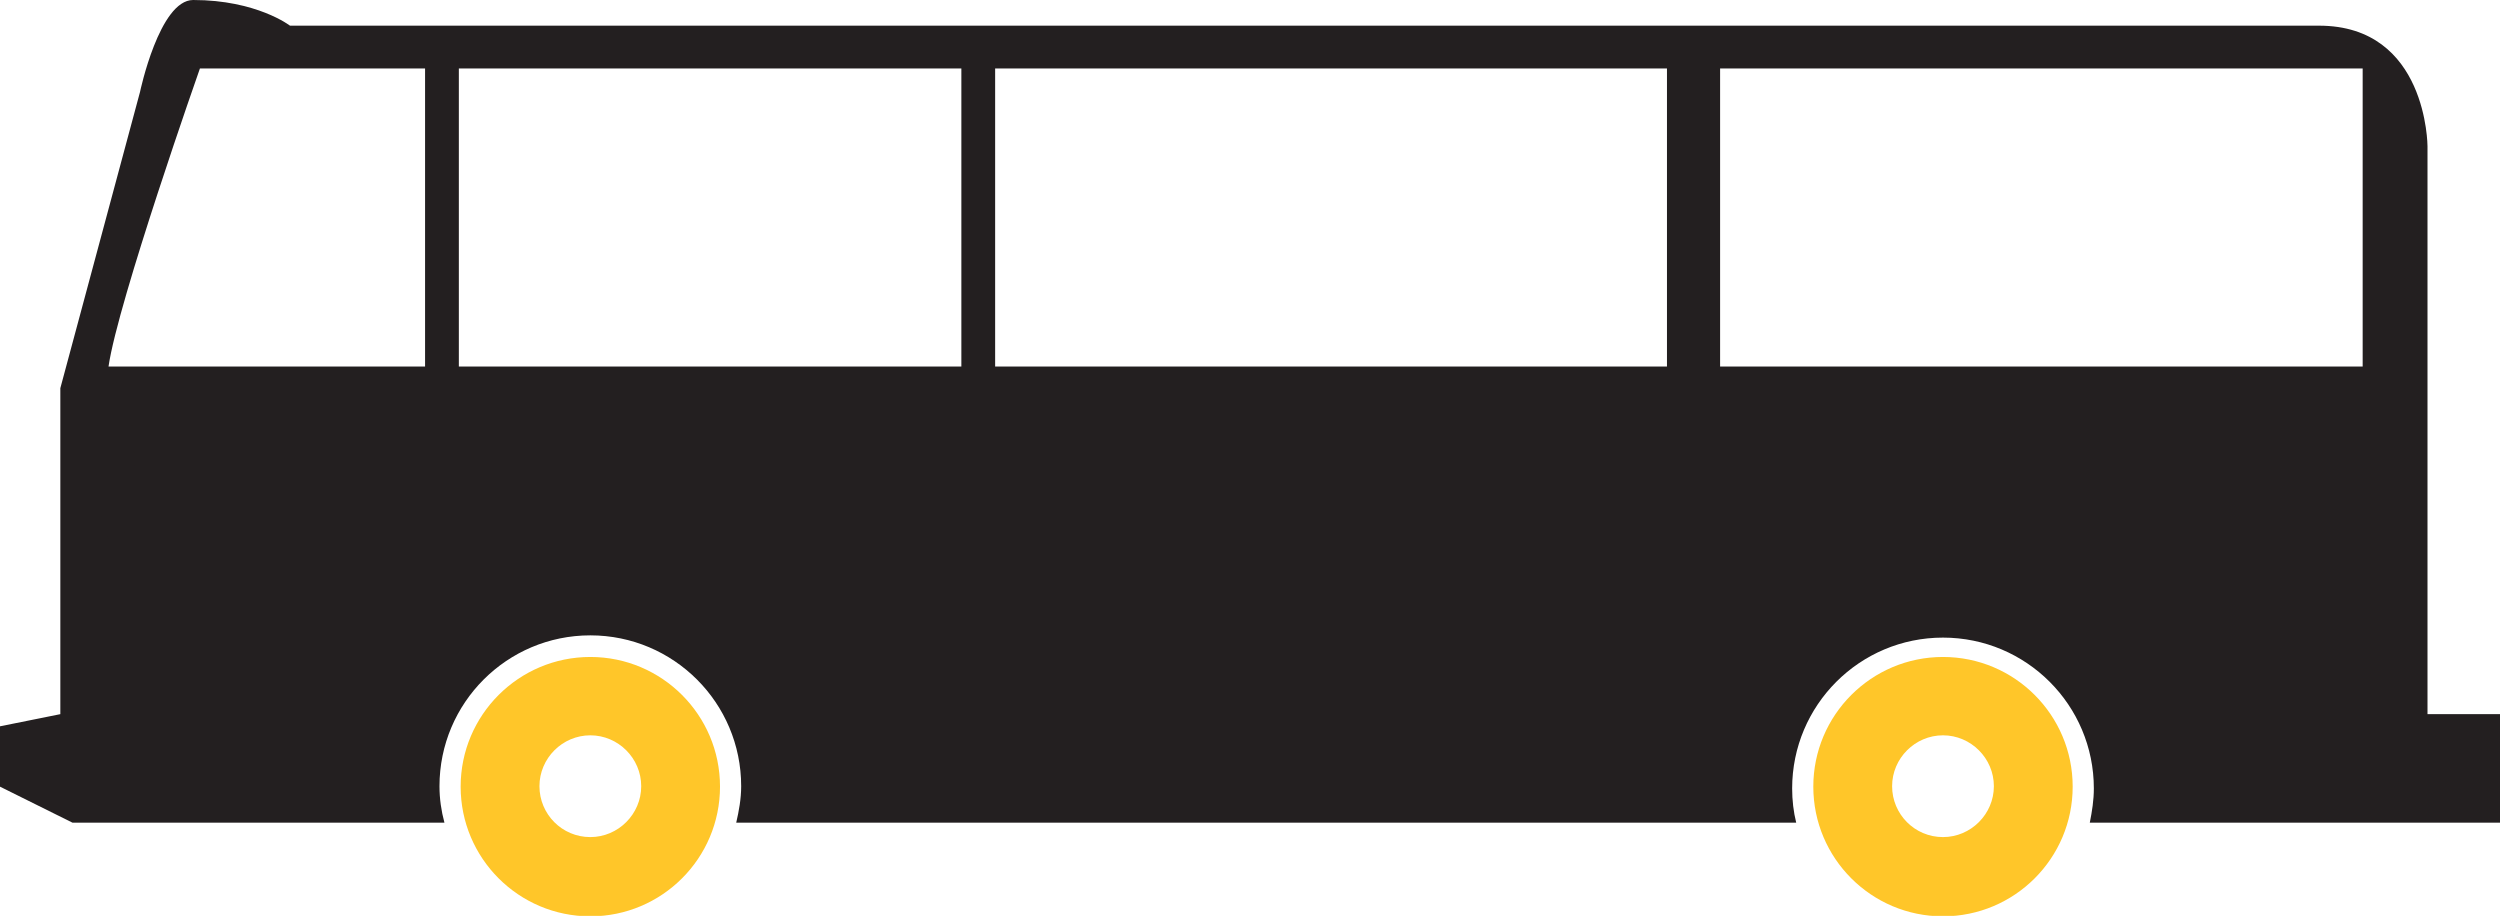
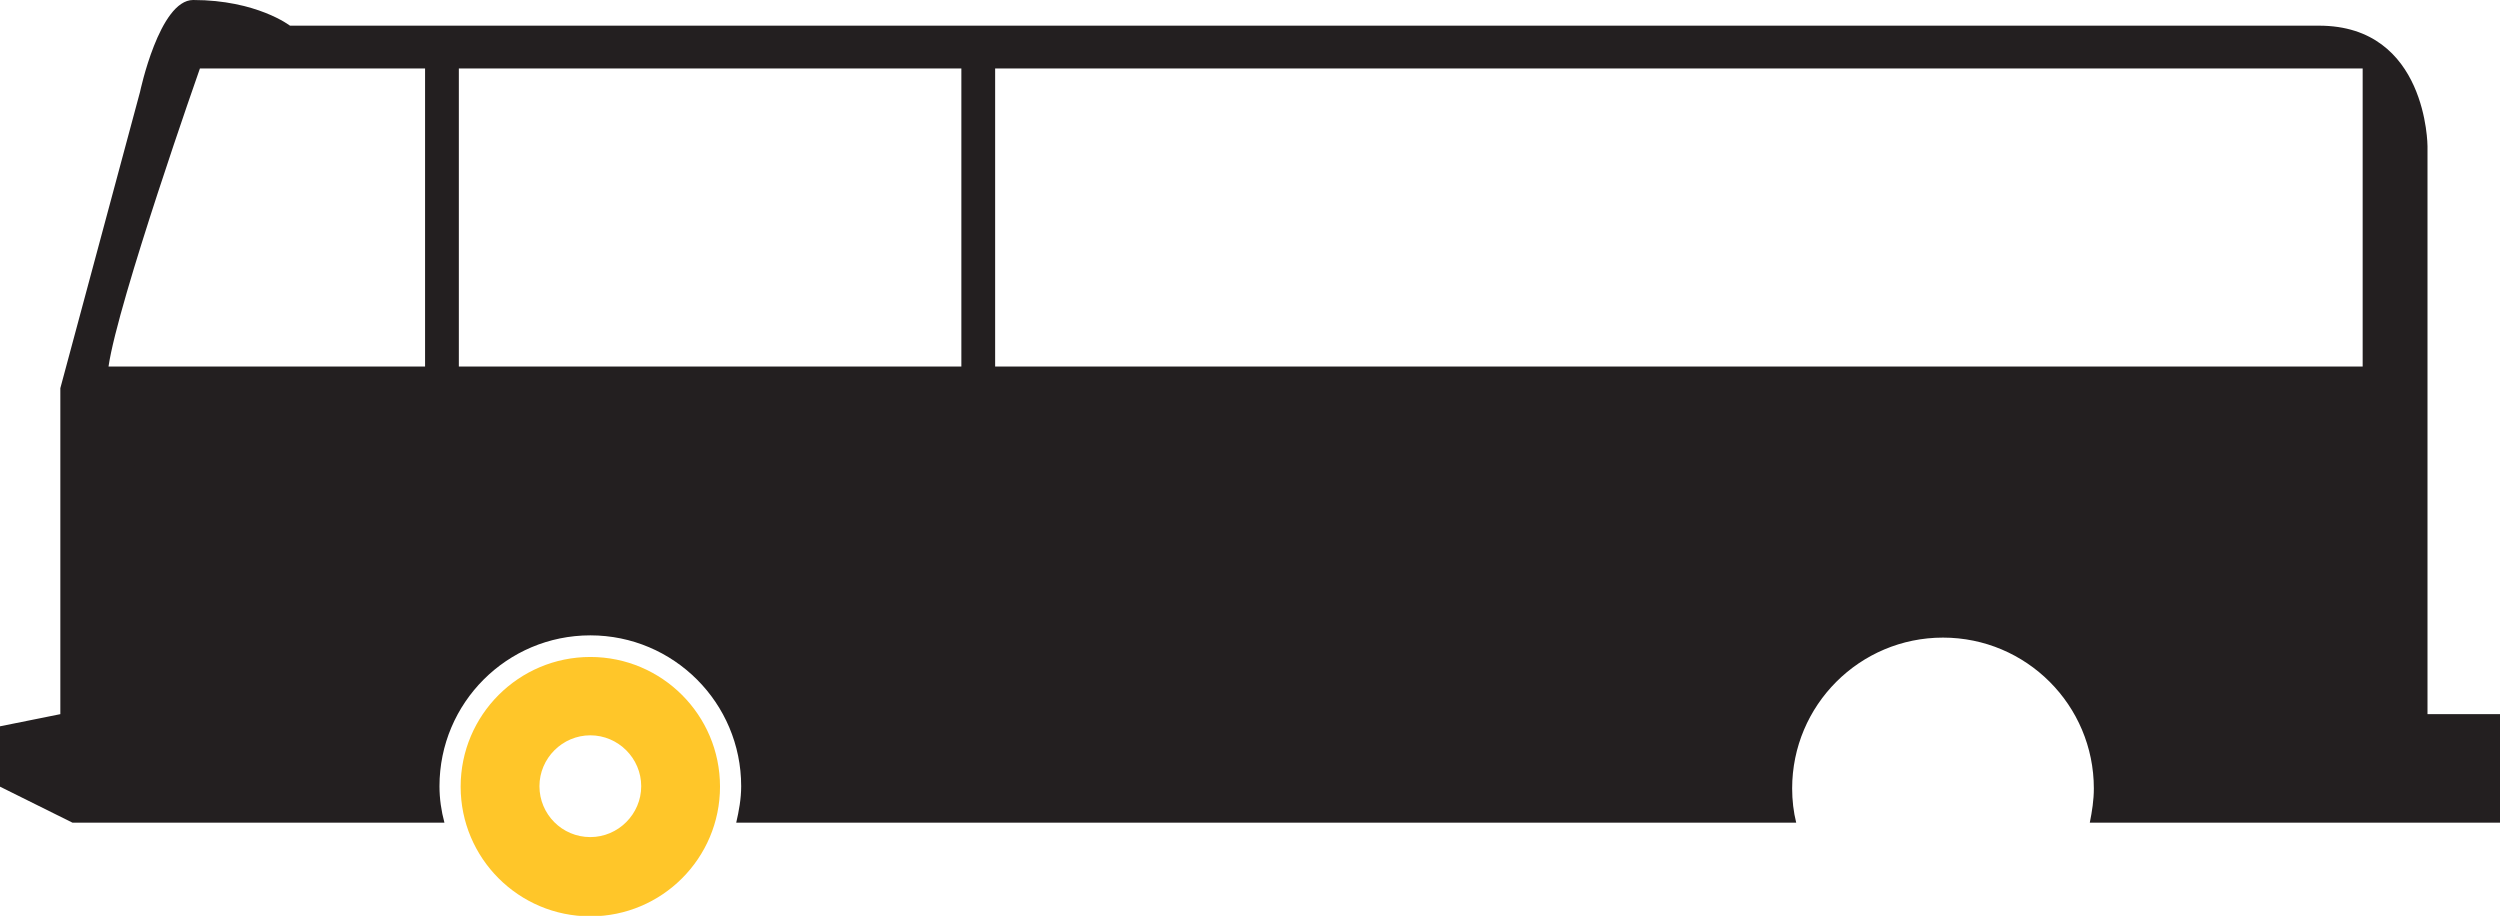
<svg xmlns="http://www.w3.org/2000/svg" id="Layer_2" data-name="Layer 2" viewBox="0 0 55.52 20.34">
  <defs>
    <style>
      .cls-1 {
        fill: #ffc629;
      }

      .cls-1, .cls-2 {
        stroke-width: 0px;
      }

      .cls-2 {
        fill: #231f20;
      }
    </style>
  </defs>
  <g id="Layer_1-2" data-name="Layer 1">
    <g>
      <g>
        <path class="cls-2" d="M55.52,18.27v-2.41h-1.61V3.25s0-2.68-2.41-2.68H6.44s-.74-.57-2.15-.57c-.75,0-1.18,2.04-1.18,2.04l-1.77,6.58v7.24l-1.34.27v1.34l1.61.8h8.26c-.07-.26-.11-.53-.11-.81,0-1.85,1.5-3.35,3.35-3.35s3.35,1.5,3.35,3.35c0,.28-.05.55-.11.81h23.54c-.06-.24-.09-.5-.09-.76,0-1.85,1.5-3.35,3.35-3.35s3.35,1.5,3.35,3.35c0,.26-.04.51-.09.76h9.11ZM52.47,8.14H2.41c.21-1.45,2.03-6.62,2.03-6.62h48.03v6.62Z" />
        <path class="cls-1" d="M13.11,18.59c.62,0,1.13-.51,1.13-1.13s-.51-1.13-1.13-1.13-1.13.51-1.13,1.13.5,1.13,1.13,1.13h0ZM13.11,14.59c1.59,0,2.88,1.29,2.88,2.88s-1.29,2.88-2.88,2.88-2.88-1.29-2.88-2.88,1.29-2.88,2.88-2.88h0Z" />
-         <path class="cls-1" d="M43.15,18.59c.62,0,1.13-.51,1.13-1.13s-.51-1.13-1.13-1.13-1.13.51-1.13,1.13.5,1.13,1.13,1.13h0ZM43.15,14.59c1.59,0,2.88,1.29,2.88,2.88s-1.29,2.88-2.88,2.88-2.88-1.29-2.88-2.88,1.29-2.88,2.88-2.88h0Z" />
      </g>
      <rect class="cls-2" x="9.44" y="1.07" width=".75" height="7.4" />
      <rect class="cls-2" x="21.35" y=".96" width=".75" height="7.4" />
-       <rect class="cls-2" x="37.02" y=".97" width="1.18" height="7.4" />
      <g>
-         <path class="cls-2" d="M2.55,12.04c.23,0,.43-.79.43-1.77s-.19-1.77-.43-1.77-.42.79-.42,1.77.19,1.77.42,1.77h0Z" />
-         <path class="cls-2" d="M2.55,12.04c.23,0,.43-.79.43-1.77s-.19-1.77-.43-1.77-.42.79-.42,1.77.19,1.77.42,1.77Z" />
+         <path class="cls-2" d="M2.55,12.04c.23,0,.43-.79.43-1.77Z" />
      </g>
    </g>
  </g>
</svg>